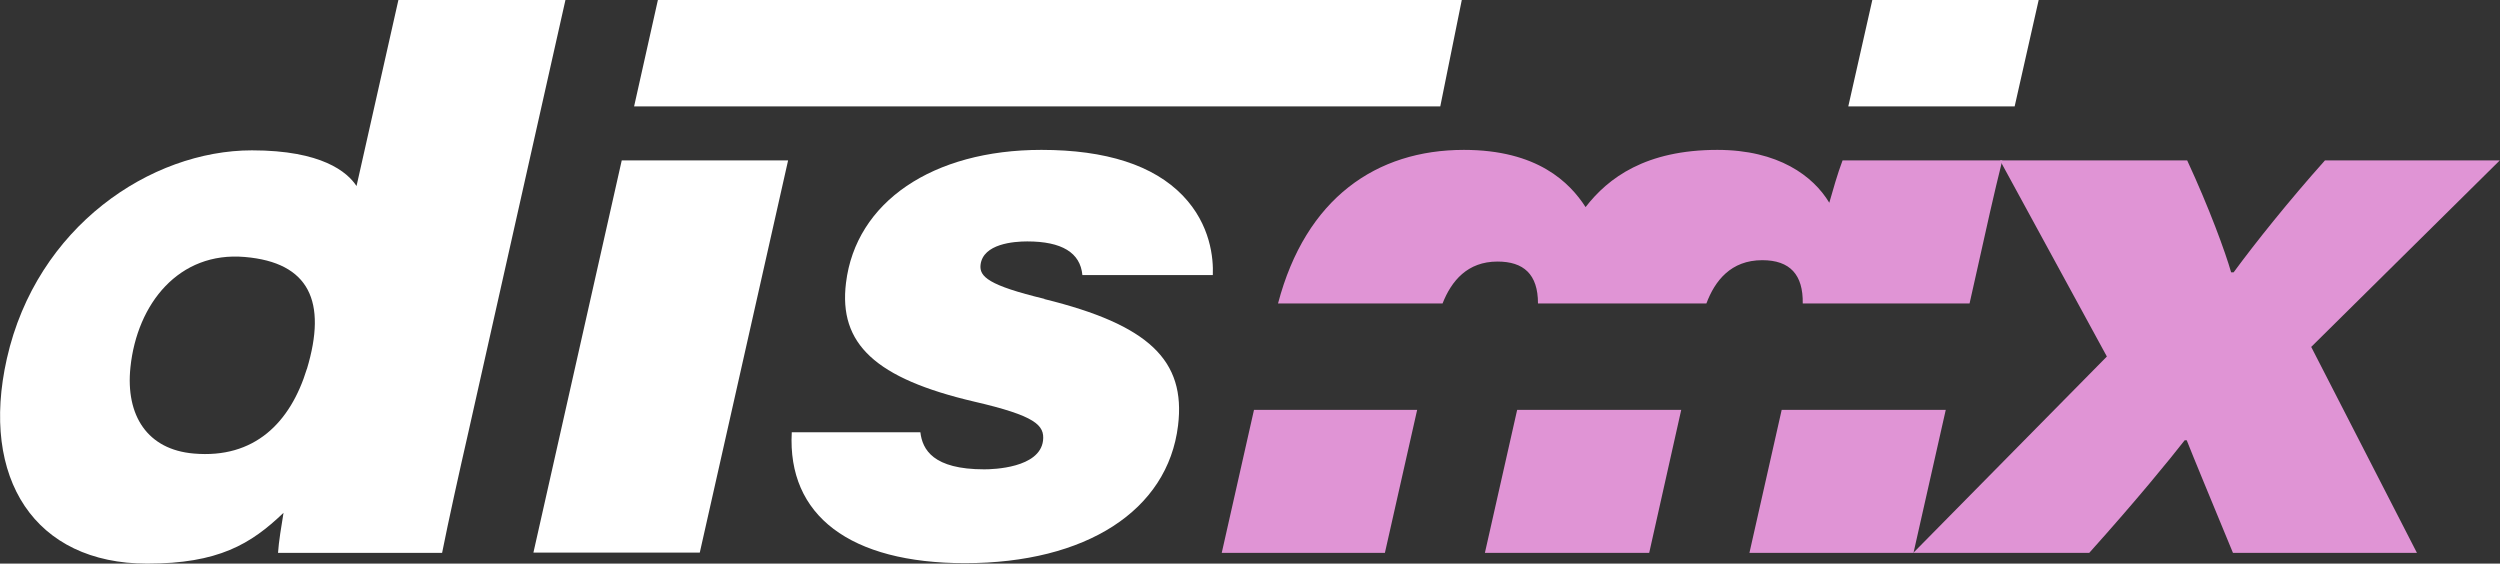
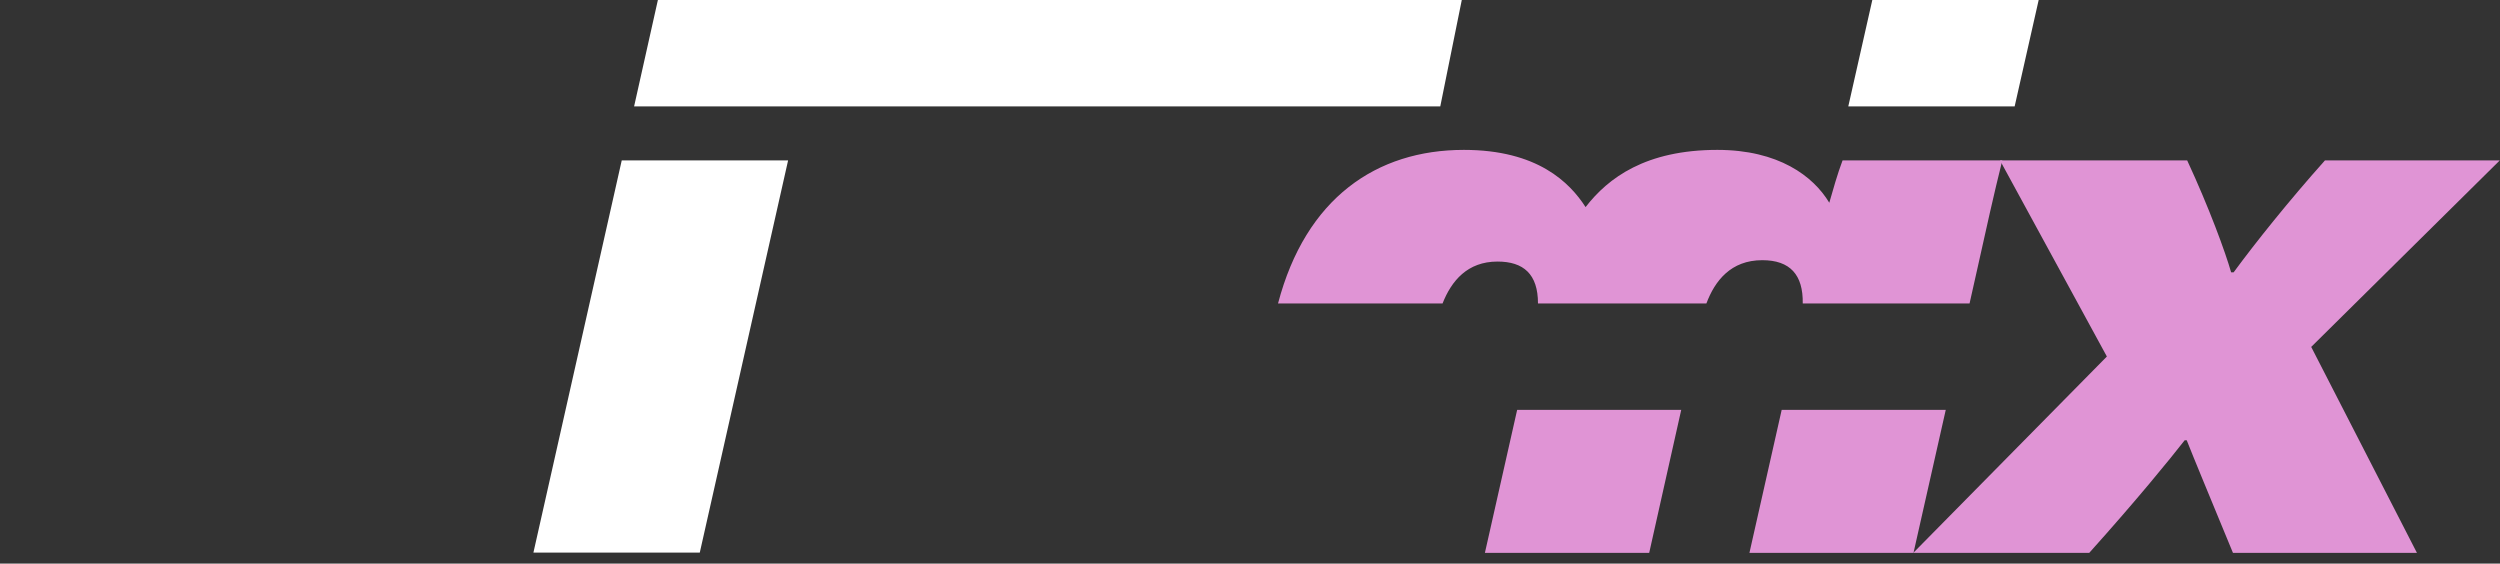
<svg xmlns="http://www.w3.org/2000/svg" id="Camada_2" data-name="Camada 2" viewBox="0 0 109.25 24.63">
  <rect x="0" y="0" width="109.25" height="24.63" fill="#333333" stroke="none" />
  <g id="Camada_1-2" data-name="Camada 1">
    <g>
      <g>
        <path d="m95.58,7.01c.96,2.07,1.67,4.01,1.92,4.89h.11c.94-1.28,2.41-3.12,3.99-4.89h7.64l-8.24,8.15,4.62,9h-8.04c-1.01-2.45-1.71-4.13-2.02-4.92h-.09c-.64.82-2.07,2.58-4.17,4.92h-7.69l8.46-8.58-4.67-8.57h8.18Z" style="fill: #e094d5; stroke-width: 0px;" />
        <g>
-           <polygon points="54.8 17.91 53.39 24.16 60.52 24.16 61.93 17.91 54.8 17.91" style="fill: #e094d5; stroke-width: 0px;" />
          <path d="m63.04,13.26c.39-.99,1.09-1.83,2.4-1.83,1.14,0,1.77.55,1.77,1.83h7.36c.37-.99,1.07-1.89,2.44-1.89,1.22,0,1.79.64,1.77,1.89h7.29l.35-1.56c.35-1.58.72-3.25,1.08-4.69h-6.98c-.21.55-.43,1.32-.58,1.85-.7-1.17-2.23-2.31-4.89-2.31-3.13,0-4.77,1.22-5.76,2.5-.69-1.07-2.1-2.5-5.32-2.5-3.82,0-6.91,2.11-8.12,6.71h7.19Z" style="fill: #e094d5; stroke-width: 0px;" />
          <polygon points="66.3 17.91 64.89 24.16 72.07 24.16 73.47 17.91 66.3 17.91" style="fill: #e094d5; stroke-width: 0px;" />
          <polygon points="77.86 17.91 76.45 24.16 83.62 24.16 85.03 17.91 77.86 17.91" style="fill: #e094d5; stroke-width: 0px;" />
        </g>
      </g>
      <g>
-         <path d="m17.41,0l-1.83,8.13c-.4-.61-1.51-1.56-4.57-1.56C6.59,6.57,1.6,9.9.3,15.67c-1.18,5.24,1.22,8.96,6.13,8.96,3.11,0,4.53-.85,5.96-2.22-.09.55-.21,1.27-.24,1.75h7.17c.28-1.41.75-3.53,1.15-5.28L24.71,0h-7.3Zm-4,16.12c-.72,2.35-2.29,3.93-4.94,3.7-2.02-.17-2.99-1.65-2.77-3.77.29-2.78,2.12-5.07,5-4.82,2.82.24,3.6,1.95,2.71,4.9Z" style="fill: #fff; stroke-width: 0px;" />
        <path d="m81.82,0h7.27l-1.05,4.65h-7.27L81.82,0Z" style="fill: #fff; stroke-width: 0px;" />
        <path d="m27.17,7.01h7.27l-3.86,17.14h-7.27l3.86-17.14Z" style="fill: #fff; stroke-width: 0px;" />
        <polyline points="28.75 0 63.88 0 62.94 4.65 27.71 4.65" style="fill: #fff; stroke-width: 0px;" />
-         <path d="m45.64,13.06c-2.44-.59-2.85-.97-2.79-1.49.11-.92,1.46-1.02,2.04-1.02,1.51,0,2.32.49,2.41,1.47h5.7c.03-.72-.09-2.2-1.31-3.47-1.28-1.33-3.36-2-6.18-2-4.76,0-8.11,2.28-8.54,5.81-.33,2.67,1.29,4.18,5.6,5.19,2.68.62,3.09,1.03,3.01,1.71-.15,1.19-2.17,1.25-2.57,1.25-2.23,0-2.7-.86-2.79-1.62h-5.62c-.2,3.64,2.55,5.72,7.57,5.72,5.29,0,8.86-2.3,9.31-6.01.35-2.86-1.29-4.41-5.84-5.53Z" style="fill: #fff; stroke-width: 0px;" />
      </g>
    </g>
  </g>
</svg>